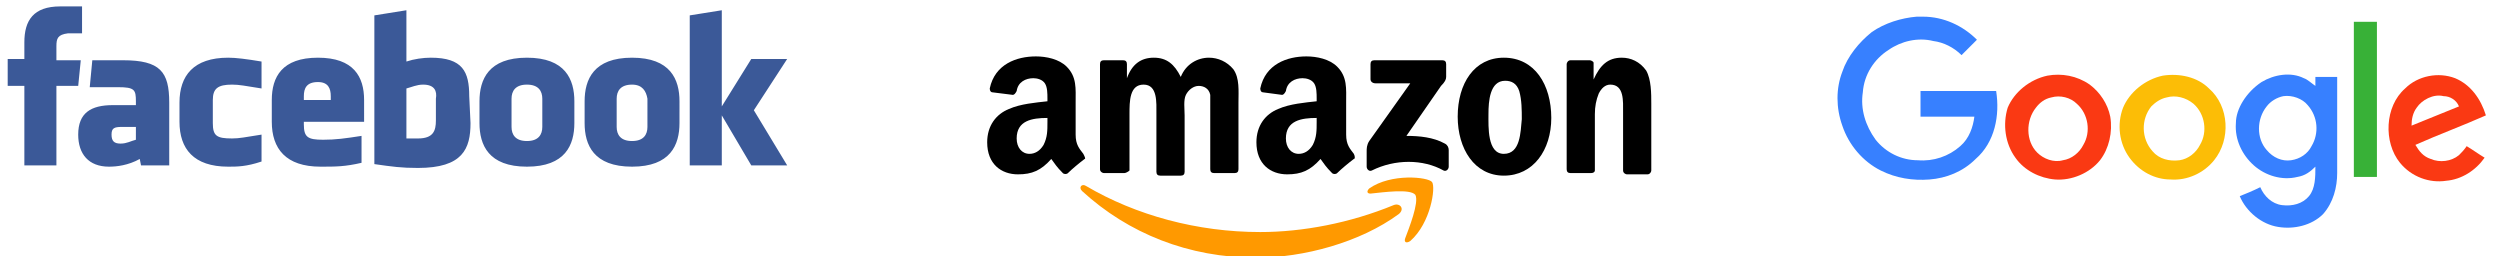
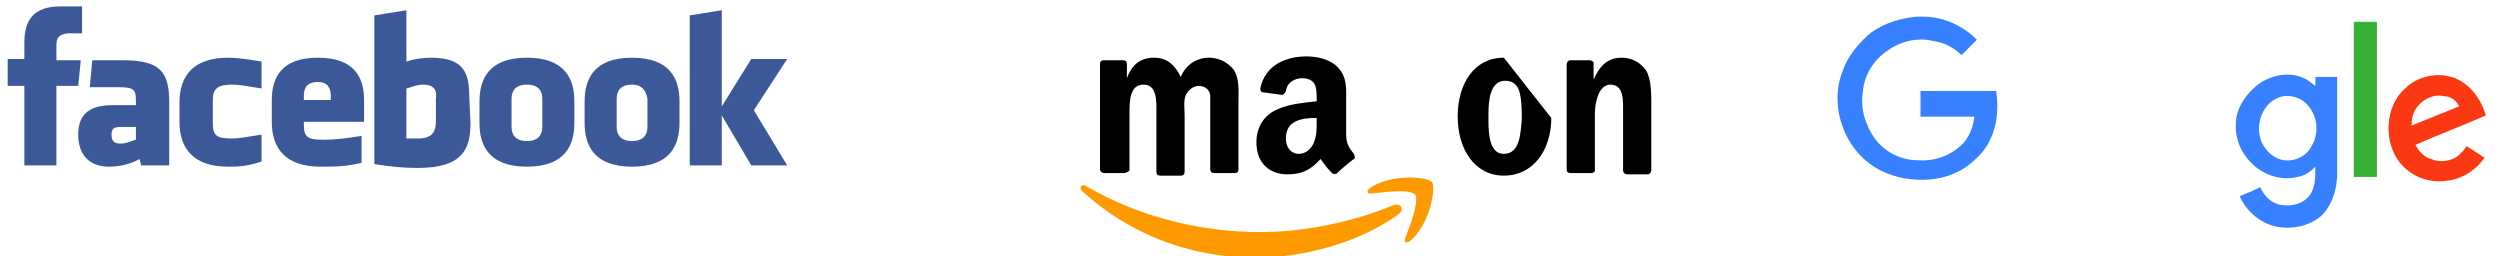
<svg xmlns="http://www.w3.org/2000/svg" version="1.1" id="Layer_1" x="0px" y="0px" viewBox="0 0 195 20" style="enable-background:new 0 0 195 20;" xml:space="preserve">
  <style type="text/css">
	.st0{fill:#3B5998;}
	.st1{fill:#3780FF;}
	.st2{fill:#38B137;}
	.st3{fill:#FA3913;}
	.st4{fill:#FCBD06;}
	.st5{fill:#FF9900;}
</style>
  <path class="st0" d="M33,6.6c-0.5,0-0.9,0.2-1.3,0.3v3.9c0.4,0,0.6,0,0.9,0c1.2,0,1.4-0.6,1.4-1.4V7.7C34.1,7.1,33.9,6.6,33,6.6  L33,6.6z M24.8,6.4c-0.9,0-1.1,0.5-1.1,1.1v0.3h2.1V7.5C25.8,6.9,25.6,6.4,24.8,6.4z M8.7,10.5c0,0.5,0.2,0.7,0.7,0.7  c0.5,0,0.8-0.2,1.2-0.3V9.9H9.5C8.9,9.9,8.7,10,8.7,10.5L8.7,10.5z M41.1,6.6c-0.9,0-1.2,0.5-1.2,1.1v2.2c0,0.6,0.3,1.1,1.2,1.1  c0.9,0,1.2-0.5,1.2-1.1V7.7C42.3,7.1,42,6.6,41.1,6.6z M4.4,12.9H1.9V6.7H0.6V4.6h1.3V3.3c0-1.7,0.7-2.8,2.8-2.8h1.7v2.1H5.3  C4.5,2.7,4.4,3,4.4,3.6l0,1.1h1.9L6.1,6.7H4.4L4.4,12.9L4.4,12.9z M13.2,12.9H11l-0.1-0.5C10,12.9,9.1,13,8.5,13  c-1.6,0-2.4-1-2.4-2.5c0-1.7,1-2.3,2.7-2.3h1.8V7.9c0-0.9-0.1-1.1-1.4-1.1H7l0.2-2.1h2.4c2.9,0,3.6,0.9,3.6,3.3L13.2,12.9L13.2,12.9  z M20.4,6.9c-1.3-0.2-1.7-0.3-2.3-0.3c-1.1,0-1.5,0.3-1.5,1.2v1.8c0,1,0.3,1.2,1.5,1.2c0.6,0,1-0.1,2.3-0.3v2.1  C19.2,13,18.5,13,17.8,13c-2.7,0-3.8-1.4-3.8-3.5V8c0-2.1,1.1-3.5,3.8-3.5c0.6,0,1.4,0.1,2.6,0.3V6.9L20.4,6.9z M28.4,9.5h-4.7v0.2  c0,1,0.3,1.2,1.5,1.2c1,0,1.7-0.1,3-0.3v2.1C26.9,13,26.2,13,25,13c-2.7,0-3.8-1.4-3.8-3.5V7.8c0-1.8,0.8-3.3,3.6-3.3  s3.6,1.5,3.6,3.3V9.5z M36.7,9.6c0,2-0.6,3.5-4.1,3.5c-1.3,0-2-0.1-3.4-0.3V1.2l2.5-0.4v4c0.6-0.2,1.3-0.3,1.9-0.3c2.5,0,3,1.1,3,3  L36.7,9.6L36.7,9.6z M44.8,9.6c0,1.7-0.7,3.4-3.7,3.4c-3,0-3.7-1.7-3.7-3.4V7.9c0-1.7,0.7-3.4,3.7-3.4c3,0,3.7,1.7,3.7,3.4V9.6  L44.8,9.6z M53,9.6c0,1.7-0.7,3.4-3.7,3.4c-3,0-3.7-1.7-3.7-3.4V7.9c0-1.7,0.7-3.4,3.7-3.4c3,0,3.7,1.7,3.7,3.4V9.6L53,9.6z   M61.4,12.9h-2.8L56.3,9v3.9h-2.5V1.2l2.5-0.4v7.5l2.3-3.7h2.8l-2.6,4L61.4,12.9z M49.3,6.6c-0.9,0-1.2,0.5-1.2,1.1v2.2  c0,0.6,0.3,1.1,1.2,1.1c0.9,0,1.2-0.5,1.2-1.1V7.7C50.4,7.1,50.1,6.6,49.3,6.6L49.3,6.6z" />
  <g>
    <path class="st1" d="M149.5,1.3h0.5c1.6,0,3.1,0.7,4.2,1.8c-0.4,0.4-0.8,0.8-1.2,1.2c-0.6-0.6-1.4-1-2.2-1.1   c-1.2-0.3-2.5,0-3.5,0.7c-1.1,0.7-1.9,1.9-2,3.3c-0.2,1.3,0.2,2.6,1,3.7c0.8,1,2,1.6,3.3,1.6c1.2,0.1,2.4-0.3,3.3-1.1   c0.7-0.6,1-1.5,1.1-2.3c-1.4,0-2.8,0-4.2,0V7.1h5.9c0.3,1.9-0.1,4-1.6,5.3c-1,1-2.3,1.5-3.6,1.6c-1.3,0.1-2.6-0.1-3.8-0.7   c-1.4-0.7-2.5-2-3-3.5c-0.5-1.4-0.5-2.9,0-4.2c0.4-1.2,1.3-2.3,2.3-3.1C147,1.8,148.3,1.4,149.5,1.3z" />
    <path class="st2" d="M183.6,1.7h1.8v12.1c-0.6,0-1.2,0-1.8,0C183.6,9.8,183.6,5.8,183.6,1.7L183.6,1.7z" />
-     <path class="st3" d="M159.7,5.9c1.1-0.2,2.3,0,3.3,0.7c0.8,0.6,1.4,1.5,1.6,2.5c0.2,1.2-0.1,2.5-0.8,3.4c-0.8,1-2.2,1.6-3.5,1.5   c-1.2-0.1-2.4-0.7-3.1-1.7c-0.8-1.1-1-2.6-0.6-3.9C157.1,7.2,158.3,6.2,159.7,5.9 M160,7.6c-0.5,0.1-0.9,0.4-1.2,0.8   c-0.8,1-0.8,2.6,0.1,3.5c0.5,0.5,1.3,0.8,2,0.6c0.7-0.1,1.3-0.6,1.6-1.2c0.6-1,0.4-2.4-0.5-3.2C161.5,7.6,160.7,7.4,160,7.6   L160,7.6z" />
-     <path class="st4" d="M168.7,5.9c1.3-0.2,2.7,0.1,3.6,1c1.6,1.4,1.7,4,0.4,5.6c-0.8,1-2.1,1.6-3.4,1.5c-1.2,0-2.4-0.6-3.2-1.7   c-0.8-1.1-1-2.6-0.5-3.9C166.1,7.2,167.3,6.2,168.7,5.9 M169,7.6c-0.5,0.1-0.9,0.4-1.2,0.7c-0.8,1-0.8,2.5,0.1,3.5   c0.5,0.6,1.3,0.8,2.1,0.7c0.7-0.1,1.3-0.6,1.6-1.2c0.6-1,0.4-2.4-0.5-3.2C170.5,7.6,169.7,7.4,169,7.6L169,7.6z" />
    <path class="st1" d="M176.4,6.4c1-0.6,2.3-0.8,3.3-0.3c0.3,0.1,0.6,0.4,0.9,0.6c0-0.2,0-0.5,0-0.7c0.6,0,1.1,0,1.7,0v7.5   c0,1.1-0.3,2.3-1.1,3.2c-0.9,0.9-2.3,1.2-3.5,1c-1.3-0.2-2.5-1.2-3-2.4c0.5-0.2,1-0.4,1.6-0.7c0.3,0.7,0.9,1.3,1.7,1.4   c0.8,0.1,1.6-0.1,2.1-0.7c0.5-0.6,0.5-1.5,0.5-2.3c-0.4,0.4-0.8,0.7-1.4,0.8c-1.2,0.3-2.5-0.1-3.4-0.9c-0.9-0.8-1.5-2-1.4-3.3   C174.4,8.5,175.2,7.2,176.4,6.4 M178.1,7.5c-0.5,0.1-1,0.4-1.3,0.8c-0.8,1-0.8,2.5,0,3.4c0.5,0.6,1.2,0.9,1.9,0.8   c0.7-0.1,1.3-0.5,1.6-1.1c0.6-1,0.5-2.3-0.3-3.2C179.6,7.7,178.8,7.4,178.1,7.5L178.1,7.5z" />
    <path class="st3" d="M187.6,6.9c1-1,2.6-1.3,3.9-0.8c1.2,0.5,2,1.6,2.4,2.9c-1.8,0.8-3.7,1.5-5.5,2.3c0.3,0.5,0.6,0.9,1.2,1.1   c0.7,0.3,1.6,0.2,2.2-0.3c0.2-0.2,0.4-0.4,0.6-0.7c0.5,0.3,0.9,0.6,1.4,0.9c-0.7,1-1.8,1.7-3,1.8c-1.3,0.2-2.7-0.3-3.6-1.4   C185.9,11.1,186,8.3,187.6,6.9 M188.5,8.4c-0.3,0.4-0.4,0.9-0.4,1.4c1.2-0.5,2.5-1,3.7-1.5c-0.2-0.5-0.7-0.8-1.2-0.8   C189.8,7.3,188.9,7.8,188.5,8.4z" />
  </g>
  <path class="st5" d="M109.1,16.7c-3,2.2-7.4,3.4-11.1,3.4c-5.3,0-10-1.9-13.6-5.2c-0.3-0.3,0-0.6,0.3-0.4c3.9,2.3,8.7,3.6,13.6,3.6  c3.3,0,7-0.7,10.4-2.1C109.2,15.8,109.6,16.3,109.1,16.7L109.1,16.7z" />
  <path class="st5" d="M110.4,15.2c-0.4-0.5-2.5-0.2-3.5-0.1c-0.3,0-0.3-0.2-0.1-0.4c1.7-1.2,4.6-0.9,4.9-0.5s-0.1,3.2-1.7,4.6  c-0.3,0.2-0.5,0.1-0.4-0.2C109.9,17.8,110.7,15.8,110.4,15.2z" />
-   <path d="M106.9,6.2V5c0-0.2,0.1-0.3,0.3-0.3h5.3c0.2,0,0.3,0.1,0.3,0.3v1c0,0.2-0.1,0.4-0.4,0.7l-2.7,3.9c1,0,2.1,0.1,3,0.6  c0.2,0.1,0.3,0.3,0.3,0.5V13c0,0.2-0.2,0.4-0.4,0.3c-1.6-0.9-3.8-0.9-5.6,0c-0.2,0.1-0.4-0.1-0.4-0.3v-1.2c0-0.2,0-0.5,0.2-0.8  l3.2-4.5h-2.7C107,6.5,106.9,6.3,106.9,6.2L106.9,6.2z" />
  <path d="M87.7,13.5h-1.6c-0.1,0-0.3-0.1-0.3-0.3V5c0-0.2,0.1-0.3,0.3-0.3h1.5c0.2,0,0.3,0.1,0.3,0.3v1.1h0C88.3,5,89,4.5,90,4.5  c1,0,1.6,0.5,2.1,1.5c0.4-1,1.3-1.5,2.2-1.5c0.7,0,1.4,0.3,1.9,0.9c0.5,0.7,0.4,1.7,0.4,2.6v5.2c0,0.2-0.1,0.3-0.3,0.3h-1.6  c-0.2,0-0.3-0.1-0.3-0.3V8.9c0-0.3,0-1.2,0-1.5c-0.1-0.5-0.5-0.7-0.9-0.7c-0.4,0-0.8,0.3-1,0.7c-0.2,0.4-0.1,1.1-0.1,1.6v4.4  c0,0.2-0.1,0.3-0.3,0.3h-1.6c-0.2,0-0.3-0.1-0.3-0.3V8.9c0-0.9,0.1-2.3-1-2.3c-1.1,0-1.1,1.3-1.1,2.3v4.4  C88,13.4,87.8,13.5,87.7,13.5L87.7,13.5z" />
-   <path d="M117.3,4.5L117.3,4.5c-2.3,0-3.6,2-3.6,4.6c0,2.5,1.3,4.6,3.6,4.6c2.3,0,3.7-2,3.7-4.5C121,6.6,119.7,4.5,117.3,4.5z   M117.3,12c-1.3,0-1.2-2.1-1.2-3.1s0.1-2.6,1.3-2.6h0c0.5,0,0.9,0.2,1.1,0.8c0.2,0.7,0.2,1.5,0.2,2.2C118.6,10.3,118.6,12,117.3,12z  " />
+   <path d="M117.3,4.5L117.3,4.5c-2.3,0-3.6,2-3.6,4.6c0,2.5,1.3,4.6,3.6,4.6c2.3,0,3.7-2,3.7-4.5z   M117.3,12c-1.3,0-1.2-2.1-1.2-3.1s0.1-2.6,1.3-2.6h0c0.5,0,0.9,0.2,1.1,0.8c0.2,0.7,0.2,1.5,0.2,2.2C118.6,10.3,118.6,12,117.3,12z  " />
  <path d="M124.1,13.5h-1.6c-0.2,0-0.3-0.1-0.3-0.3V5c0-0.1,0.1-0.3,0.3-0.3h1.5c0.1,0,0.3,0.1,0.3,0.2v1.3h0c0.5-1.1,1.1-1.7,2.2-1.7  c0.7,0,1.4,0.3,1.9,1c0.4,0.7,0.4,1.8,0.4,2.6v5.2c0,0.1-0.1,0.3-0.3,0.3h-1.6c-0.1,0-0.3-0.1-0.3-0.3V8.8c0-0.9,0.1-2.2-1-2.2  c-0.4,0-0.7,0.3-0.9,0.7c-0.2,0.5-0.3,1-0.3,1.6v4.4C124.4,13.4,124.3,13.5,124.1,13.5L124.1,13.5z" />
  <path d="M105.6,12c-0.3-0.4-0.6-0.7-0.6-1.5V8c0-1.1,0.1-2-0.7-2.8c-0.6-0.6-1.6-0.8-2.4-0.8c-1.5,0-3.2,0.6-3.6,2.5  c0,0.2,0.1,0.3,0.2,0.3l1.5,0.2c0.1,0,0.2-0.1,0.3-0.3c0.1-0.7,0.7-1,1.3-1c0.3,0,0.7,0.1,0.9,0.4c0.2,0.3,0.2,0.8,0.2,1.2v0.2  c-0.9,0.1-2.1,0.2-3,0.6c-1,0.4-1.7,1.3-1.7,2.6c0,1.7,1.1,2.5,2.4,2.5c1.1,0,1.8-0.3,2.6-1.2c0.3,0.4,0.4,0.6,0.9,1.1  c0.1,0.1,0.3,0.1,0.4,0l0,0c0.3-0.3,0.9-0.8,1.3-1.1C105.7,12.4,105.7,12.2,105.6,12z M102.4,11.3c-0.3,0.5-0.7,0.7-1.1,0.7  c-0.6,0-1-0.5-1-1.2c0-1.4,1.2-1.6,2.4-1.6v0.3C102.7,10.2,102.7,10.7,102.4,11.3z" />
-   <path d="M84.5,12c-0.3-0.4-0.6-0.7-0.6-1.5V8c0-1.1,0.1-2-0.7-2.8c-0.6-0.6-1.6-0.8-2.4-0.8c-1.5,0-3.2,0.6-3.6,2.5  c0,0.2,0.1,0.3,0.2,0.3L79,7.4c0.1,0,0.2-0.1,0.3-0.3c0.1-0.7,0.7-1,1.3-1c0.3,0,0.7,0.1,0.9,0.4c0.2,0.3,0.2,0.8,0.2,1.2v0.2  c-0.9,0.1-2.1,0.2-3,0.6c-1,0.4-1.7,1.3-1.7,2.6c0,1.7,1.1,2.5,2.4,2.5c1.1,0,1.8-0.3,2.6-1.2c0.3,0.4,0.4,0.6,0.9,1.1  c0.1,0.1,0.3,0.1,0.4,0v0c0.3-0.3,0.9-0.8,1.3-1.1C84.7,12.4,84.6,12.2,84.5,12z M81.4,11.3c-0.3,0.5-0.7,0.7-1.1,0.7  c-0.6,0-1-0.5-1-1.2c0-1.4,1.2-1.6,2.4-1.6v0.3C81.7,10.2,81.7,10.7,81.4,11.3z" />
</svg>